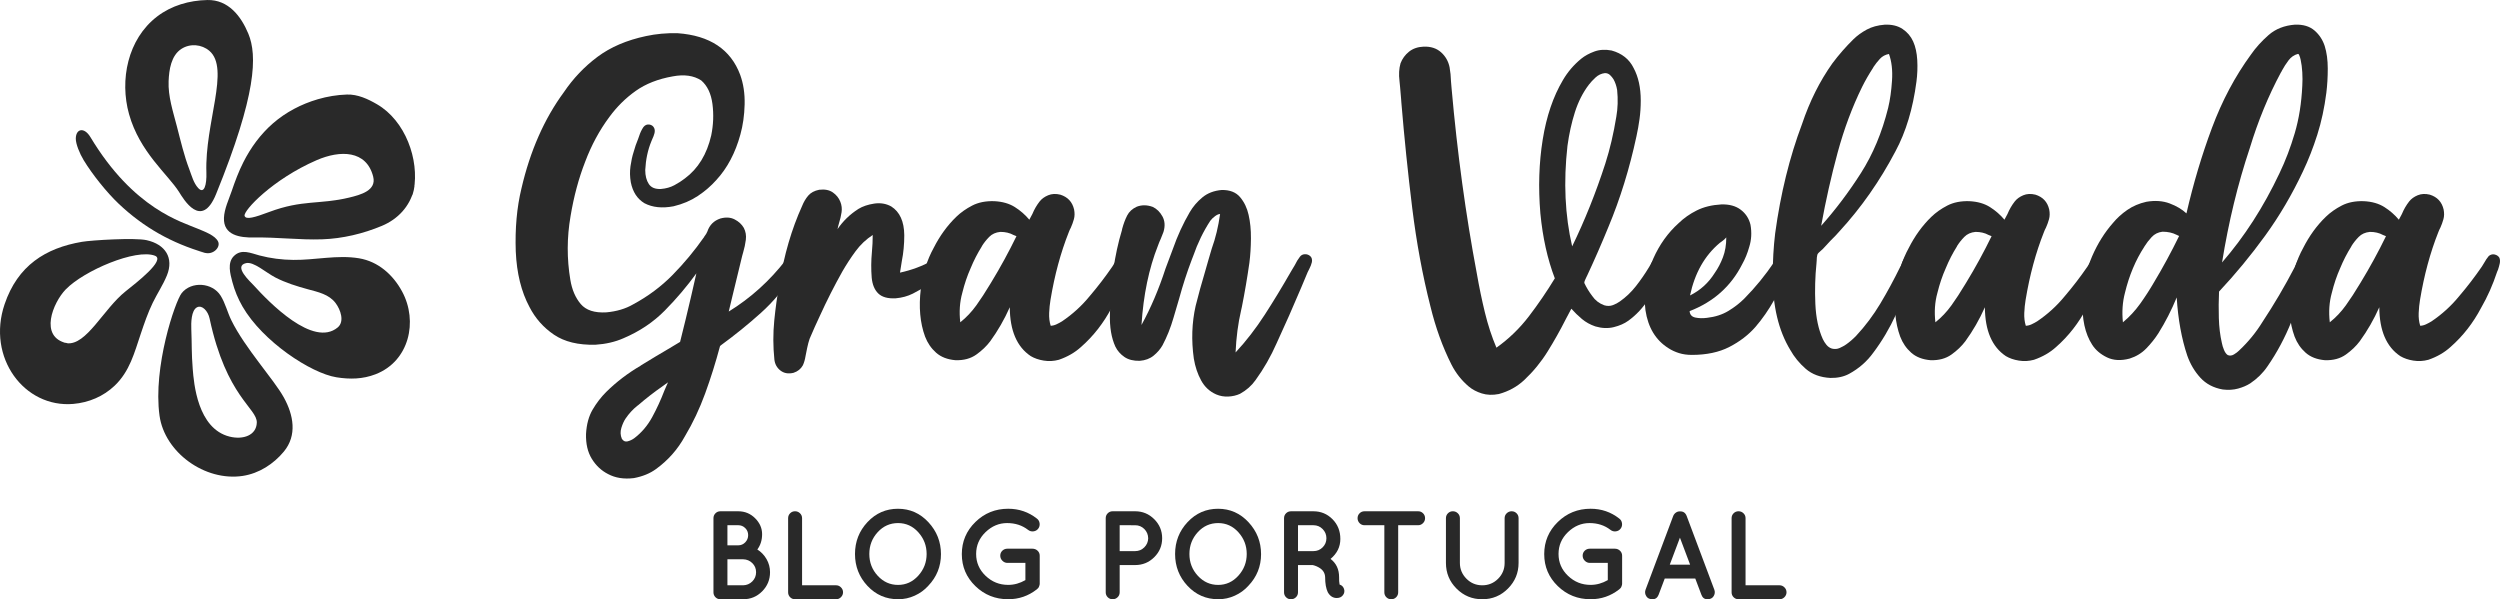
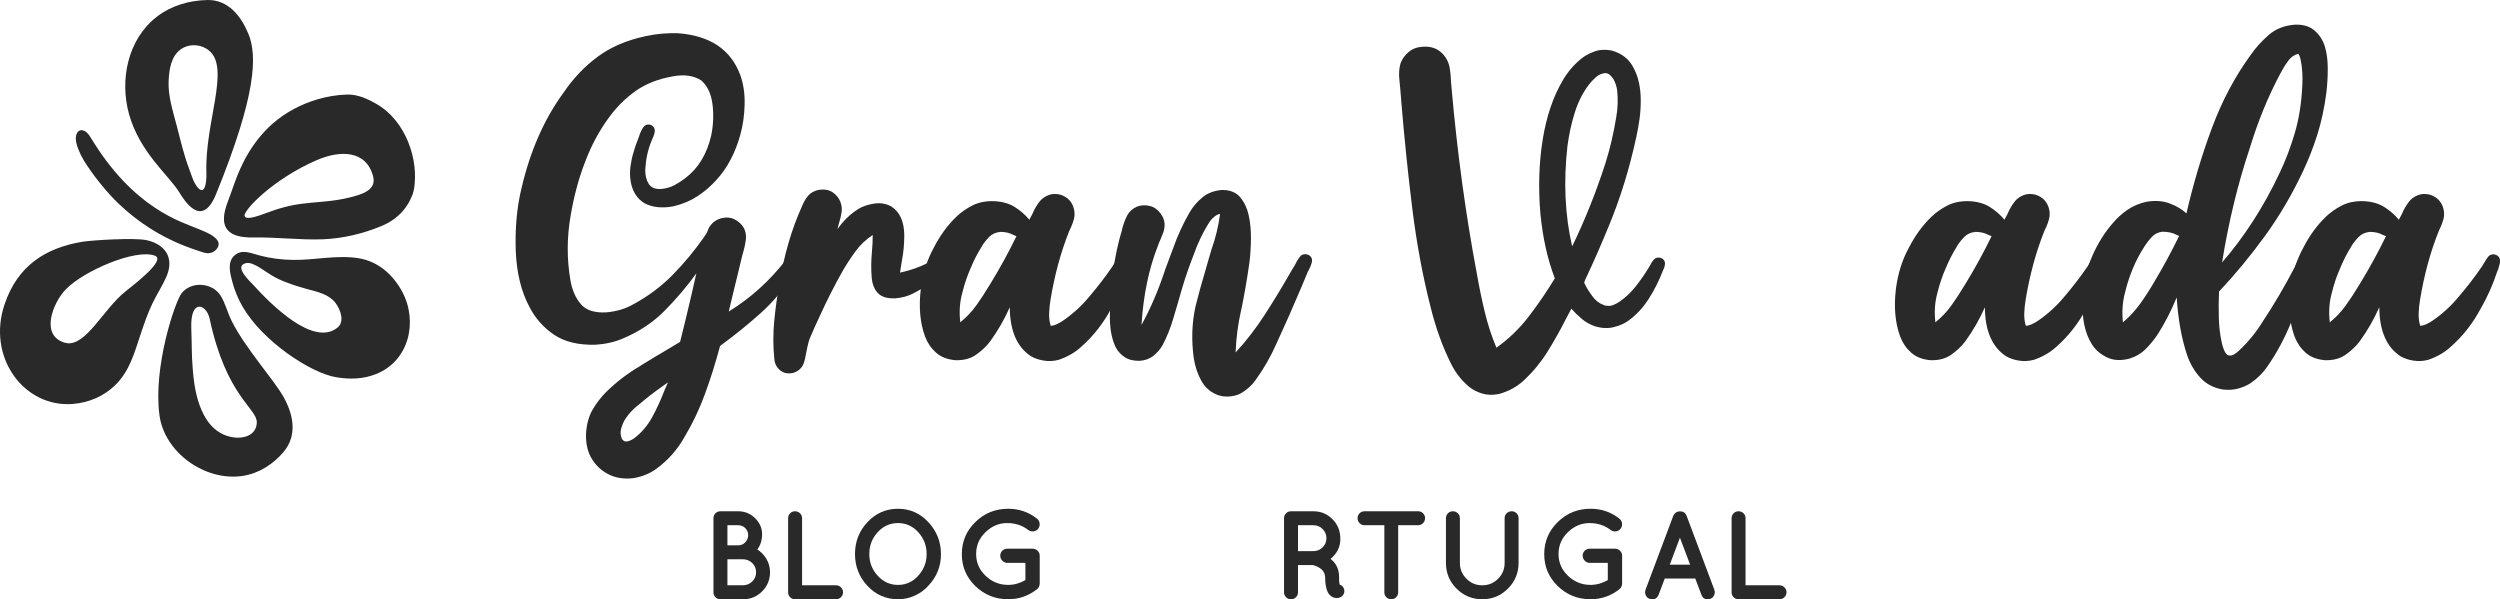
<svg xmlns="http://www.w3.org/2000/svg" version="1.1" id="Capa_1" x="0px" y="0px" width="248.695px" height="59.612px" viewBox="0 0 248.695 59.612" enable-background="new 0 0 248.695 59.612" xml:space="preserve">
  <g>
    <g>
      <g>
        <path fill="#292929" d="M78.187,25.846c0.162-0.203,0.365-0.294,0.608-0.274c0.243,0.02,0.426,0.139,0.547,0.355     c0.081,0.203,0.081,0.402,0,0.598c-0.081,0.196-0.182,0.375-0.304,0.537c-0.027,0.054-0.061,0.108-0.102,0.162     c-0.905,1.472-1.988,2.775-3.251,3.909c-1.263,1.134-2.589,2.208-3.98,3.221c-0.027,0.027-0.054,0.054-0.081,0.081     c-0.432,1.62-0.925,3.19-1.478,4.709c-0.554,1.519-1.222,2.934-2.006,4.244c-0.716,1.31-1.681,2.403-2.897,3.281     c-0.594,0.432-1.323,0.729-2.188,0.891c-0.986,0.122-1.843-0.014-2.572-0.405c-0.662-0.338-1.198-0.841-1.61-1.509     c-0.412-0.669-0.604-1.496-0.577-2.481c0.054-0.959,0.274-1.766,0.658-2.42c0.385-0.655,0.834-1.239,1.347-1.752     c1.013-1,2.154-1.87,3.423-2.613c0.027-0.013,0.054-0.034,0.081-0.061c0.945-0.58,1.891-1.148,2.836-1.701     c0.338-0.203,0.675-0.405,1.013-0.608c0.378-1.499,0.743-3.005,1.094-4.517c0.175-0.783,0.351-1.553,0.527-2.309     c0-0.013,0.007-0.02,0.02-0.02c-0.959,1.324-2.012,2.566-3.16,3.727c-1.148,1.162-2.518,2.08-4.112,2.755     c-0.824,0.365-1.755,0.581-2.795,0.648c-1.701,0.04-3.076-0.294-4.122-1.003c-1.046-0.709-1.86-1.631-2.441-2.765     c-0.81-1.512-1.263-3.349-1.357-5.509c-0.081-2.296,0.108-4.388,0.567-6.279c0.864-3.727,2.269-6.914,4.213-9.561     c0.932-1.377,2.049-2.552,3.352-3.524c1.303-0.972,2.913-1.661,4.831-2.066c0.999-0.216,2.046-0.311,3.14-0.284     c3.2,0.23,5.273,1.607,6.219,4.132c0.324,0.891,0.472,1.877,0.445,2.957c-0.027,1.081-0.169,2.08-0.425,2.998     c-0.5,1.823-1.296,3.329-2.39,4.517c-0.527,0.594-1.141,1.124-1.843,1.59c-0.703,0.466-1.506,0.807-2.411,1.023     c-1.134,0.216-2.1,0.115-2.897-0.304c-0.716-0.432-1.168-1.127-1.357-2.086c-0.094-0.54-0.105-1.074-0.031-1.6     c0.074-0.527,0.179-0.999,0.314-1.418c0.122-0.446,0.27-0.878,0.446-1.296c0.027-0.094,0.06-0.189,0.101-0.284     c0.108-0.337,0.25-0.635,0.425-0.891c0.162-0.203,0.358-0.287,0.587-0.253c0.23,0.034,0.392,0.152,0.486,0.354     c0.068,0.162,0.074,0.341,0.02,0.537c-0.054,0.196-0.122,0.375-0.203,0.537c-0.041,0.094-0.075,0.175-0.101,0.243     c-0.352,0.851-0.554,1.803-0.608,2.856c0,0.567,0.119,1.03,0.355,1.388c0.236,0.358,0.638,0.523,1.205,0.496     c0.5-0.041,0.945-0.165,1.337-0.375c0.392-0.209,0.743-0.436,1.053-0.679c1.31-0.972,2.181-2.397,2.613-4.274     c0.216-1.053,0.257-2.096,0.122-3.13c-0.136-1.033-0.507-1.813-1.114-2.339c-0.743-0.486-1.688-0.621-2.836-0.405     c-1.458,0.257-2.687,0.739-3.686,1.448c-0.999,0.709-1.87,1.57-2.613,2.583c-0.986,1.324-1.789,2.809-2.41,4.456     c-0.648,1.661-1.134,3.471-1.458,5.428c-0.365,2.12-0.372,4.227-0.02,6.32c0.162,0.986,0.507,1.789,1.033,2.41     c0.527,0.621,1.377,0.898,2.552,0.83c1.026-0.094,1.911-0.358,2.653-0.79c1.485-0.797,2.799-1.776,3.94-2.937     c1.141-1.161,2.184-2.417,3.129-3.767c0.013-0.041,0.033-0.074,0.061-0.101c0.108-0.135,0.196-0.284,0.264-0.446     c0.216-0.648,0.648-1.08,1.296-1.296c0.54-0.149,1.013-0.118,1.418,0.091c0.405,0.209,0.709,0.489,0.911,0.84     c0.189,0.365,0.257,0.759,0.203,1.185c-0.055,0.425-0.142,0.84-0.264,1.246c-0.027,0.122-0.061,0.243-0.102,0.365     c-0.324,1.324-0.648,2.66-0.972,4.011c-0.121,0.527-0.243,1.033-0.364,1.519C74.683,29.641,76.58,27.926,78.187,25.846z      M63.421,40.349c-0.46,0.365-0.858,0.797-1.195,1.296c-0.162,0.243-0.301,0.55-0.415,0.922c-0.115,0.371-0.098,0.732,0.05,1.084     c0.149,0.23,0.341,0.314,0.577,0.253c0.236-0.061,0.456-0.165,0.659-0.314c0.729-0.554,1.323-1.253,1.782-2.097     c0.459-0.844,0.864-1.725,1.215-2.643c0.108-0.27,0.223-0.534,0.344-0.79v-0.02c-0.189,0.149-0.385,0.29-0.587,0.425     c-0.797,0.554-1.587,1.168-2.37,1.843C63.455,40.322,63.434,40.335,63.421,40.349z" />
        <path fill="#292929" d="M92.69,25.947c0.054-0.027,0.108-0.054,0.162-0.081c0.108-0.054,0.223-0.115,0.345-0.182     c0.216-0.149,0.439-0.256,0.668-0.324c0.311-0.068,0.544,0.01,0.699,0.233c0.155,0.223,0.173,0.469,0.05,0.739     c-0.054,0.081-0.124,0.169-0.213,0.263c-0.088,0.095-0.179,0.182-0.274,0.263c-0.013,0.013-0.033,0.027-0.061,0.041     c-0.567,0.54-1.182,1.033-1.843,1.479c-0.433,0.297-0.905,0.574-1.418,0.83c-0.513,0.257-1.08,0.412-1.701,0.466     c-0.783,0.041-1.36-0.118-1.731-0.476c-0.372-0.358-0.591-0.881-0.658-1.57c-0.068-0.837-0.061-1.688,0.02-2.552     c0.054-0.567,0.081-1.134,0.081-1.701c-0.662,0.432-1.229,0.969-1.701,1.61c-0.473,0.641-0.911,1.313-1.316,2.015     c-0.797,1.418-1.539,2.883-2.229,4.395c-0.351,0.743-0.695,1.512-1.033,2.309c-0.095,0.284-0.176,0.587-0.243,0.912     c-0.027,0.149-0.054,0.284-0.081,0.405c-0.027,0.135-0.054,0.27-0.081,0.405c-0.054,0.338-0.142,0.641-0.264,0.911     c-0.202,0.365-0.513,0.614-0.931,0.749c-0.514,0.122-0.946,0.047-1.296-0.223c-0.351-0.27-0.554-0.635-0.608-1.094     c-0.135-1.31-0.138-2.609-0.01-3.899c0.129-1.29,0.301-2.515,0.517-3.676c0.459-2.836,1.208-5.401,2.248-7.697     c0.162-0.405,0.368-0.753,0.618-1.043c0.25-0.29,0.611-0.483,1.083-0.577c0.554-0.068,1.006,0.02,1.357,0.263     c0.351,0.243,0.601,0.554,0.749,0.932c0.135,0.338,0.176,0.685,0.122,1.043c-0.055,0.358-0.136,0.706-0.243,1.043     c-0.068,0.23-0.122,0.446-0.162,0.648h-0.021v0.02c0.554-0.823,1.256-1.506,2.107-2.046c0.419-0.256,0.938-0.432,1.56-0.527     c0.621-0.094,1.188,0,1.701,0.284c0.85,0.54,1.282,1.492,1.296,2.856c0,0.905-0.081,1.762-0.243,2.572     c-0.068,0.378-0.129,0.763-0.183,1.155C90.691,26.866,91.745,26.474,92.69,25.947z" />
        <path fill="#292929" d="M104.499,32.429c-0.014,0-0.024,0-0.031,0c-0.007,0-0.01-0.007-0.01-0.02     c0.216,0,0.426-0.047,0.628-0.142c0.203-0.094,0.392-0.196,0.567-0.304c1.04-0.702,1.951-1.532,2.735-2.491     c0.797-0.932,1.553-1.917,2.269-2.957c0.068-0.122,0.142-0.243,0.223-0.365c0.148-0.27,0.304-0.499,0.466-0.689     c0.189-0.149,0.388-0.196,0.598-0.142c0.209,0.054,0.361,0.162,0.456,0.324c0.068,0.176,0.077,0.368,0.031,0.577     c-0.048,0.21-0.105,0.415-0.172,0.618c-0.027,0.068-0.054,0.129-0.081,0.182c-0.433,1.31-0.966,2.512-1.6,3.605     c-0.797,1.512-1.809,2.809-3.038,3.889c-0.608,0.554-1.344,0.979-2.208,1.276c-0.5,0.135-0.999,0.162-1.498,0.081     c-0.5-0.081-0.932-0.23-1.296-0.446c-1.377-0.918-2.073-2.539-2.087-4.861c-0.54,1.215-1.188,2.343-1.945,3.383     c-0.365,0.486-0.827,0.928-1.387,1.327c-0.561,0.398-1.253,0.584-2.077,0.557c-0.797-0.068-1.438-0.317-1.924-0.749     c-0.486-0.432-0.851-0.965-1.094-1.6c-0.5-1.364-0.641-2.944-0.425-4.74c0.202-1.539,0.628-2.897,1.276-4.071     c0.608-1.202,1.357-2.235,2.248-3.099c0.446-0.432,0.976-0.807,1.59-1.124c0.614-0.317,1.347-0.463,2.198-0.436     c0.81,0.041,1.492,0.236,2.045,0.587c0.554,0.351,1.033,0.77,1.438,1.256c0.108-0.189,0.209-0.378,0.304-0.567     c0.189-0.459,0.432-0.878,0.729-1.256c0.202-0.256,0.483-0.459,0.84-0.608c0.358-0.149,0.76-0.169,1.205-0.061     c0.743,0.23,1.202,0.722,1.377,1.479c0.068,0.351,0.061,0.672-0.02,0.962c-0.081,0.291-0.183,0.571-0.304,0.841     c-0.081,0.149-0.149,0.297-0.203,0.446c-0.81,2.039-1.418,4.287-1.823,6.745c-0.068,0.405-0.112,0.837-0.132,1.296     c-0.02,0.459,0.031,0.884,0.152,1.276v0.02H104.499z M98.402,23.567c-0.284,0.29-0.527,0.597-0.729,0.921v0.02     c-0.433,0.689-0.804,1.411-1.114,2.167c-0.338,0.756-0.615,1.573-0.83,2.451c-0.257,0.918-0.324,1.897-0.203,2.937     c0.608-0.486,1.141-1.05,1.6-1.691s0.898-1.313,1.316-2.016c0.054-0.094,0.108-0.182,0.162-0.263     c0.905-1.485,1.742-3.018,2.512-4.598c-0.108-0.041-0.209-0.081-0.304-0.122c-0.365-0.203-0.797-0.304-1.296-0.304     C99.057,23.112,98.685,23.277,98.402,23.567z" />
        <path fill="#292929" d="M125.818,31.305c0.884-1.371,1.732-2.765,2.542-4.183c0.068-0.108,0.135-0.223,0.203-0.344     c0.081-0.135,0.162-0.27,0.243-0.405c0.148-0.311,0.317-0.587,0.506-0.831c0.122-0.162,0.287-0.246,0.496-0.253     c0.21-0.006,0.388,0.058,0.537,0.193c0.148,0.135,0.202,0.331,0.162,0.587c-0.055,0.23-0.142,0.459-0.264,0.689     c-0.068,0.122-0.122,0.23-0.162,0.324c-0.216,0.5-0.426,1-0.628,1.499c-0.797,1.891-1.614,3.74-2.451,5.55     c-0.581,1.324-1.283,2.552-2.107,3.686c-0.392,0.554-0.905,1.006-1.539,1.357c-0.351,0.162-0.739,0.253-1.165,0.274     c-0.425,0.02-0.827-0.051-1.205-0.213c-0.648-0.284-1.148-0.746-1.498-1.388c-0.352-0.641-0.595-1.367-0.729-2.177     c-0.257-1.823-0.196-3.572,0.182-5.246c0.284-1.134,0.594-2.262,0.932-3.383c0.108-0.378,0.216-0.756,0.324-1.134     c0.122-0.405,0.236-0.797,0.345-1.175c0.378-1.04,0.655-2.188,0.83-3.443c-0.135,0-0.297,0.068-0.486,0.203     c-0.189,0.135-0.351,0.291-0.486,0.466c-0.689,1.053-1.256,2.221-1.701,3.504c-0.054,0.122-0.101,0.243-0.142,0.365     c-0.473,1.243-0.891,2.532-1.255,3.869c-0.19,0.648-0.379,1.29-0.567,1.924c-0.284,0.986-0.648,1.897-1.094,2.734     c-0.216,0.378-0.51,0.719-0.881,1.023c-0.372,0.304-0.834,0.476-1.388,0.517c-0.621,0.013-1.127-0.115-1.519-0.385     c-0.392-0.27-0.689-0.608-0.891-1.013c-0.405-0.878-0.588-1.965-0.547-3.261c0.054-3.106,0.452-5.887,1.195-8.345     c0-0.041,0.007-0.081,0.021-0.122c0.134-0.499,0.3-0.942,0.496-1.327c0.195-0.385,0.516-0.678,0.962-0.881     c0.499-0.189,1.026-0.182,1.579,0.02c0.405,0.189,0.729,0.506,0.972,0.952c0.243,0.446,0.277,0.959,0.102,1.539     c-0.081,0.216-0.169,0.439-0.264,0.668c-0.108,0.23-0.202,0.459-0.283,0.689c-0.905,2.282-1.452,4.915-1.641,7.9     c0.932-1.701,1.728-3.572,2.39-5.611c0.243-0.648,0.486-1.296,0.729-1.945c0.459-1.31,1.019-2.532,1.681-3.666     c0.324-0.554,0.742-1.043,1.255-1.468c0.513-0.426,1.155-0.672,1.925-0.739c0.81-0.013,1.421,0.226,1.833,0.719     c0.412,0.493,0.692,1.077,0.841,1.752c0.162,0.702,0.24,1.486,0.233,2.35c-0.007,0.864-0.057,1.668-0.152,2.41     c-0.216,1.512-0.466,2.978-0.749,4.395c-0.027,0.122-0.054,0.243-0.081,0.365c-0.298,1.283-0.48,2.674-0.547,4.173     C123.964,33.928,124.933,32.676,125.818,31.305z" />
        <path fill="#292929" d="M148.879,34.576c1.228-0.878,2.302-1.917,3.22-3.119c0.918-1.202,1.776-2.458,2.572-3.767     c-0.729-1.904-1.208-4.058-1.438-6.461c-0.216-2.579-0.139-5.027,0.233-7.342c0.371-2.316,1.043-4.291,2.015-5.925     c0.473-0.81,1.08-1.519,1.824-2.127c0.351-0.284,0.783-0.52,1.296-0.709c0.513-0.189,1.087-0.223,1.721-0.101     c1.026,0.284,1.756,0.864,2.188,1.742c0.473,0.878,0.709,1.958,0.709,3.241c0,0.635-0.041,1.246-0.122,1.833     c-0.081,0.588-0.182,1.158-0.304,1.712c-0.689,3.214-1.62,6.225-2.795,9.034c-0.662,1.62-1.364,3.228-2.107,4.821     c-0.013,0.041-0.04,0.095-0.081,0.162c-0.054,0.108-0.105,0.22-0.152,0.334c-0.048,0.115-0.064,0.199-0.051,0.253     c0.216,0.459,0.479,0.891,0.79,1.296c0.284,0.419,0.675,0.722,1.175,0.912c0.31,0.094,0.601,0.091,0.871-0.01     c0.27-0.101,0.507-0.226,0.709-0.375c0.594-0.418,1.124-0.925,1.59-1.519c0.466-0.594,0.894-1.215,1.286-1.863     c0.04-0.068,0.087-0.149,0.142-0.243c0.094-0.203,0.213-0.381,0.355-0.537c0.142-0.155,0.334-0.219,0.577-0.192     c0.311,0.068,0.486,0.243,0.527,0.527c0,0.243-0.054,0.466-0.162,0.668c-0.027,0.054-0.047,0.101-0.06,0.142     c-0.379,0.986-0.848,1.914-1.408,2.785c-0.561,0.871-1.232,1.59-2.015,2.157c-0.392,0.284-0.874,0.496-1.448,0.638     c-0.574,0.142-1.185,0.119-1.833-0.071c-0.513-0.175-0.959-0.422-1.337-0.739c-0.378-0.317-0.729-0.658-1.053-1.023     c-0.176,0.338-0.358,0.682-0.547,1.033c-0.567,1.121-1.175,2.201-1.823,3.241c-0.648,1.04-1.417,1.978-2.309,2.816     c-0.703,0.661-1.546,1.127-2.532,1.398c-0.621,0.122-1.188,0.101-1.701-0.061c-0.513-0.162-0.945-0.392-1.296-0.689     c-0.716-0.608-1.29-1.337-1.722-2.188c-0.878-1.742-1.573-3.666-2.086-5.773c-0.783-3.079-1.387-6.343-1.813-9.793     c-0.425-3.45-0.787-6.958-1.083-10.523c-0.014-0.108-0.021-0.209-0.021-0.304c-0.041-0.405-0.074-0.803-0.102-1.195     c-0.013-0.203-0.033-0.412-0.061-0.628c-0.081-0.635-0.047-1.215,0.102-1.742c0.175-0.459,0.456-0.844,0.84-1.155     c0.385-0.311,0.868-0.479,1.448-0.506c0.716-0.027,1.296,0.159,1.742,0.557c0.446,0.399,0.729,0.895,0.851,1.489     c0.081,0.446,0.128,0.919,0.142,1.418c0.013,0.243,0.033,0.479,0.06,0.709c0.567,6.401,1.404,12.538,2.512,18.412     c0.23,1.324,0.496,2.61,0.8,3.859c0.304,1.249,0.685,2.414,1.144,3.494H148.879z M160.789,11.606     c0.148-0.837,0.175-1.722,0.081-2.653c-0.068-0.405-0.19-0.763-0.365-1.074c-0.095-0.149-0.209-0.287-0.344-0.415     c-0.135-0.128-0.304-0.192-0.506-0.192c-0.352,0.041-0.662,0.186-0.932,0.435c-0.27,0.25-0.493,0.49-0.668,0.719     c-0.594,0.783-1.057,1.695-1.387,2.734c-0.331,1.04-0.577,2.154-0.739,3.342c-0.405,3.592-0.25,6.927,0.466,10.006     c1.256-2.579,2.356-5.327,3.301-8.244C160.154,14.834,160.518,13.281,160.789,11.606z" />
-         <path fill="#292929" d="M168.647,31.589c0.351,0.074,0.736,0.084,1.155,0.03c0.824-0.094,1.536-0.324,2.137-0.689     c0.601-0.365,1.131-0.776,1.59-1.236c1.094-1.107,2.086-2.322,2.977-3.646c0.041-0.067,0.074-0.128,0.102-0.182     c0.094-0.149,0.189-0.27,0.284-0.365c0.176-0.149,0.365-0.209,0.567-0.182c0.203,0.027,0.365,0.115,0.486,0.263     c0.122,0.162,0.165,0.338,0.132,0.527c-0.033,0.189-0.085,0.372-0.152,0.547c-0.014,0.013-0.028,0.034-0.041,0.061     c-0.783,2.255-1.87,4.193-3.261,5.813c-0.702,0.797-1.566,1.458-2.593,1.985c-1.026,0.527-2.269,0.79-3.727,0.79     c-0.473,0-0.901-0.061-1.286-0.182c-0.385-0.122-0.733-0.284-1.043-0.486c-1.269-0.797-2.032-2.059-2.289-3.788     c-0.122-0.972-0.098-1.897,0.071-2.775c0.169-0.878,0.402-1.654,0.699-2.329c0.621-1.404,1.465-2.586,2.532-3.545     c0.513-0.499,1.114-0.922,1.802-1.266c0.689-0.345,1.499-0.544,2.431-0.598c0.797-0.027,1.445,0.149,1.944,0.527     c0.5,0.378,0.824,0.878,0.972,1.499c0.135,0.77,0.094,1.499-0.122,2.188c-0.176,0.635-0.412,1.215-0.709,1.742     c-1.108,2.188-2.85,3.74-5.226,4.659C168.107,31.302,168.296,31.514,168.647,31.589z M168.121,29.391     c1.026-0.513,1.843-1.256,2.451-2.228c0.324-0.459,0.598-0.979,0.82-1.56c0.223-0.58,0.334-1.236,0.334-1.965v-0.02     c-0.108,0.135-0.25,0.263-0.425,0.385c-0.081,0.054-0.156,0.108-0.223,0.162C169.58,25.421,168.593,27.163,168.121,29.391z" />
-         <path fill="#292929" d="M189.267,2.886c0.473,0.318,0.824,0.733,1.053,1.246c0.23,0.513,0.365,1.128,0.405,1.843     c0.041,0.716,0.013,1.431-0.081,2.147c-0.351,2.687-1.046,4.996-2.086,6.927c-1.553,2.957-3.416,5.618-5.59,7.981     c-0.27,0.311-0.561,0.615-0.871,0.912c-0.257,0.27-0.514,0.547-0.77,0.83c-0.054,0.041-0.114,0.095-0.182,0.162     c-0.081,0.068-0.159,0.139-0.233,0.213c-0.074,0.074-0.118,0.145-0.132,0.213c-0.041,0.176-0.06,0.365-0.06,0.567     c-0.014,0.095-0.021,0.189-0.021,0.284c-0.135,1.31-0.172,2.65-0.112,4.021c0.061,1.371,0.307,2.535,0.739,3.494     c0.095,0.203,0.216,0.395,0.365,0.577c0.148,0.182,0.331,0.307,0.547,0.375c0.27,0.068,0.527,0.048,0.77-0.061     c0.243-0.108,0.452-0.223,0.628-0.344c0.364-0.256,0.702-0.547,1.012-0.871c0.905-0.972,1.705-2.039,2.401-3.2     c0.695-1.161,1.353-2.377,1.975-3.646c0.054-0.081,0.101-0.182,0.142-0.304c0.068-0.175,0.145-0.344,0.233-0.506     c0.087-0.162,0.192-0.29,0.314-0.385c0.256-0.135,0.496-0.142,0.719-0.02c0.223,0.122,0.341,0.317,0.355,0.587     c-0.014,0.23-0.081,0.453-0.203,0.668c-0.027,0.068-0.054,0.135-0.081,0.203c-0.027,0.068-0.054,0.142-0.081,0.223     c-0.567,1.445-1.172,2.863-1.813,4.254c-0.641,1.391-1.394,2.66-2.259,3.808c-0.635,0.878-1.438,1.58-2.41,2.107     c-0.527,0.284-1.148,0.418-1.864,0.405c-0.999-0.054-1.816-0.358-2.451-0.911c-0.635-0.554-1.148-1.182-1.539-1.884     c-1.161-1.917-1.741-4.348-1.741-7.292c0-1.526,0.081-2.957,0.243-4.294c0.54-3.957,1.431-7.582,2.674-10.877     c0.756-2.255,1.762-4.267,3.018-6.036c0.635-0.851,1.337-1.654,2.107-2.41c0.378-0.365,0.817-0.682,1.316-0.952     c0.5-0.27,1.094-0.432,1.782-0.486C188.2,2.424,188.795,2.569,189.267,2.886z M185.115,17.227     c1.202-1.883,2.107-4.048,2.714-6.492c0.189-0.783,0.317-1.688,0.385-2.714c0.068-1.026-0.034-1.911-0.304-2.653     c-0.365,0.068-0.665,0.23-0.901,0.486c-0.237,0.257-0.449,0.527-0.638,0.81c-0.013,0.027-0.027,0.054-0.04,0.081     c-0.405,0.621-0.77,1.256-1.094,1.904c-0.986,2.012-1.796,4.186-2.431,6.522c-0.635,2.336-1.182,4.767-1.641,7.292h-0.02h0.02     C182.596,20.856,183.913,19.111,185.115,17.227z" />
        <path fill="#292929" d="M201.501,32.429c-0.014,0-0.024,0-0.031,0c-0.007,0-0.01-0.007-0.01-0.02     c0.216,0,0.426-0.047,0.628-0.142c0.203-0.094,0.392-0.196,0.567-0.304c1.04-0.702,1.951-1.532,2.735-2.491     c0.797-0.932,1.553-1.917,2.269-2.957c0.068-0.122,0.142-0.243,0.223-0.365c0.148-0.27,0.304-0.499,0.466-0.689     c0.189-0.149,0.388-0.196,0.598-0.142c0.209,0.054,0.361,0.162,0.456,0.324c0.068,0.176,0.078,0.368,0.031,0.577     c-0.048,0.21-0.105,0.415-0.172,0.618c-0.028,0.068-0.055,0.129-0.081,0.182c-0.433,1.31-0.966,2.512-1.6,3.605     c-0.797,1.512-1.809,2.809-3.038,3.889c-0.608,0.554-1.344,0.979-2.208,1.276c-0.5,0.135-0.999,0.162-1.498,0.081     c-0.5-0.081-0.932-0.23-1.296-0.446c-1.377-0.918-2.073-2.539-2.087-4.861c-0.54,1.215-1.188,2.343-1.945,3.383     c-0.365,0.486-0.827,0.928-1.387,1.327c-0.561,0.398-1.253,0.584-2.077,0.557c-0.797-0.068-1.438-0.317-1.924-0.749     c-0.486-0.432-0.851-0.965-1.094-1.6c-0.5-1.364-0.641-2.944-0.425-4.74c0.202-1.539,0.628-2.897,1.276-4.071     c0.608-1.202,1.357-2.235,2.248-3.099c0.446-0.432,0.976-0.807,1.59-1.124c0.614-0.317,1.347-0.463,2.198-0.436     c0.81,0.041,1.492,0.236,2.046,0.587c0.554,0.351,1.033,0.77,1.438,1.256c0.108-0.189,0.209-0.378,0.304-0.567     c0.189-0.459,0.432-0.878,0.729-1.256c0.202-0.256,0.483-0.459,0.84-0.608c0.358-0.149,0.76-0.169,1.205-0.061     c0.743,0.23,1.202,0.722,1.377,1.479c0.067,0.351,0.061,0.672-0.02,0.962c-0.081,0.291-0.183,0.571-0.304,0.841     c-0.081,0.149-0.149,0.297-0.203,0.446c-0.81,2.039-1.418,4.287-1.823,6.745c-0.068,0.405-0.112,0.837-0.132,1.296     c-0.02,0.459,0.031,0.884,0.152,1.276v0.02H201.501z M195.405,23.567c-0.284,0.29-0.527,0.597-0.729,0.921v0.02     c-0.433,0.689-0.804,1.411-1.114,2.167c-0.338,0.756-0.615,1.573-0.83,2.451c-0.257,0.918-0.324,1.897-0.203,2.937     c0.608-0.486,1.141-1.05,1.6-1.691c0.459-0.641,0.898-1.313,1.316-2.016c0.054-0.094,0.108-0.182,0.162-0.263     c0.905-1.485,1.743-3.018,2.512-4.598c-0.108-0.041-0.209-0.081-0.304-0.122c-0.365-0.203-0.797-0.304-1.296-0.304     C196.06,23.112,195.688,23.277,195.405,23.567z" />
        <path fill="#292929" d="M214.708,33.158c-0.338,0.527-0.736,1.026-1.195,1.499c-0.459,0.473-1.013,0.81-1.661,1.013     c-0.864,0.23-1.617,0.189-2.259-0.122c-0.641-0.311-1.131-0.729-1.468-1.256c-0.716-1.107-1.033-2.579-0.952-4.416     c0.081-1.661,0.398-3.126,0.952-4.395c0.554-1.269,1.249-2.377,2.086-3.322c0.392-0.473,0.861-0.898,1.408-1.276     c0.547-0.378,1.178-0.648,1.894-0.81c0.864-0.149,1.637-0.094,2.319,0.162c0.682,0.257,1.239,0.587,1.671,0.993     c0.689-2.984,1.536-5.824,2.542-8.517c1.006-2.694,2.292-5.115,3.859-7.262c0.486-0.702,1.077-1.357,1.772-1.965     c0.696-0.608,1.57-0.952,2.623-1.033c0.81-0.027,1.455,0.166,1.935,0.577c0.479,0.412,0.82,0.929,1.023,1.549     c0.203,0.648,0.304,1.398,0.304,2.248c0,0.851-0.048,1.654-0.142,2.41c-0.189,1.486-0.49,2.876-0.901,4.173     c-0.412,1.296-0.888,2.512-1.428,3.646c-1.08,2.296-2.333,4.426-3.757,6.391c-1.425,1.965-2.954,3.818-4.588,5.56     c-0.04,0.864-0.047,1.745-0.02,2.643c0.027,0.898,0.128,1.725,0.304,2.481c0.04,0.216,0.111,0.446,0.213,0.689     c0.101,0.243,0.226,0.412,0.375,0.506c0.203,0.081,0.408,0.058,0.618-0.071c0.21-0.128,0.375-0.253,0.497-0.375     c0.013-0.013,0.027-0.027,0.04-0.041c0.891-0.837,1.662-1.782,2.31-2.836c1.134-1.715,2.194-3.517,3.18-5.408     c0.054-0.108,0.108-0.23,0.162-0.365c0.122-0.284,0.263-0.533,0.425-0.749c0.175-0.189,0.378-0.267,0.608-0.233     c0.229,0.034,0.398,0.145,0.506,0.334c0.081,0.162,0.105,0.341,0.071,0.537c-0.034,0.196-0.091,0.382-0.172,0.557     c-0.027,0.095-0.055,0.176-0.081,0.243c-0.527,1.756-1.134,3.437-1.824,5.044c-0.648,1.62-1.445,3.113-2.39,4.476     c-0.446,0.661-1.02,1.229-1.722,1.701c-0.338,0.216-0.739,0.388-1.205,0.516c-0.466,0.128-0.976,0.159-1.529,0.091     c-0.919-0.162-1.661-0.554-2.229-1.175c-0.567-0.621-0.999-1.35-1.296-2.188c-0.567-1.688-0.918-3.619-1.053-5.793     C216.017,30.849,215.41,32.037,214.708,33.158z M214.049,23.577c-0.277,0.297-0.517,0.608-0.719,0.932     c0,0.013-0.007,0.027-0.02,0.04c-0.864,1.324-1.506,2.849-1.924,4.578c-0.243,0.918-0.311,1.897-0.203,2.937     c0.648-0.54,1.219-1.155,1.712-1.843c0.493-0.689,0.955-1.404,1.387-2.147c0.891-1.485,1.722-3.018,2.491-4.598     c-0.081-0.041-0.169-0.081-0.263-0.122c-0.392-0.203-0.858-0.304-1.397-0.304C214.68,23.105,214.326,23.281,214.049,23.577z      M228.278,13.247c0.419-1.418,0.669-2.991,0.75-4.72c0.027-0.418,0.027-0.861,0-1.327c-0.027-0.466-0.081-0.881-0.162-1.246     c-0.014-0.068-0.034-0.149-0.061-0.243c-0.028-0.094-0.058-0.175-0.092-0.243c-0.034-0.068-0.064-0.101-0.091-0.101h-0.021h-0.02     c-0.365,0.095-0.672,0.307-0.922,0.638c-0.25,0.331-0.469,0.672-0.658,1.023c-0.027,0.068-0.06,0.129-0.102,0.182     c-1.242,2.309-2.275,4.821-3.099,7.535c-1.188,3.552-2.107,7.339-2.755,11.363c2.228-2.565,4.132-5.523,5.712-8.872     C227.354,15.995,227.86,14.665,228.278,13.247z" />
        <path fill="#292929" d="M240.736,32.429c-0.013,0-0.024,0-0.031,0c-0.007,0-0.01-0.007-0.01-0.02     c0.216,0,0.426-0.047,0.628-0.142c0.203-0.094,0.392-0.196,0.567-0.304c1.04-0.702,1.951-1.532,2.735-2.491     c0.797-0.932,1.553-1.917,2.269-2.957c0.068-0.122,0.142-0.243,0.223-0.365c0.148-0.27,0.304-0.499,0.466-0.689     c0.189-0.149,0.388-0.196,0.598-0.142c0.209,0.054,0.361,0.162,0.456,0.324c0.068,0.176,0.077,0.368,0.031,0.577     c-0.048,0.21-0.105,0.415-0.172,0.618c-0.028,0.068-0.055,0.129-0.081,0.182c-0.433,1.31-0.966,2.512-1.6,3.605     c-0.797,1.512-1.809,2.809-3.038,3.889c-0.608,0.554-1.344,0.979-2.208,1.276c-0.5,0.135-0.999,0.162-1.498,0.081     c-0.5-0.081-0.932-0.23-1.296-0.446c-1.377-0.918-2.073-2.539-2.087-4.861c-0.54,1.215-1.188,2.343-1.945,3.383     c-0.365,0.486-0.827,0.928-1.387,1.327c-0.561,0.398-1.253,0.584-2.077,0.557c-0.797-0.068-1.438-0.317-1.924-0.749     c-0.486-0.432-0.851-0.965-1.094-1.6c-0.5-1.364-0.641-2.944-0.425-4.74c0.202-1.539,0.628-2.897,1.276-4.071     c0.608-1.202,1.357-2.235,2.248-3.099c0.446-0.432,0.976-0.807,1.59-1.124c0.614-0.317,1.347-0.463,2.198-0.436     c0.81,0.041,1.492,0.236,2.046,0.587c0.554,0.351,1.033,0.77,1.438,1.256c0.108-0.189,0.209-0.378,0.304-0.567     c0.189-0.459,0.432-0.878,0.729-1.256c0.202-0.256,0.483-0.459,0.84-0.608c0.358-0.149,0.76-0.169,1.205-0.061     c0.743,0.23,1.202,0.722,1.377,1.479c0.068,0.351,0.061,0.672-0.02,0.962c-0.081,0.291-0.183,0.571-0.304,0.841     c-0.081,0.149-0.149,0.297-0.203,0.446c-0.81,2.039-1.418,4.287-1.823,6.745c-0.068,0.405-0.112,0.837-0.132,1.296     c-0.02,0.459,0.031,0.884,0.152,1.276v0.02H240.736z M234.639,23.567c-0.284,0.29-0.527,0.597-0.729,0.921v0.02     c-0.433,0.689-0.804,1.411-1.114,2.167c-0.338,0.756-0.615,1.573-0.83,2.451c-0.257,0.918-0.324,1.897-0.203,2.937     c0.608-0.486,1.141-1.05,1.6-1.691s0.898-1.313,1.316-2.016c0.054-0.094,0.108-0.182,0.162-0.263     c0.905-1.485,1.742-3.018,2.512-4.598c-0.108-0.041-0.209-0.081-0.304-0.122c-0.365-0.203-0.797-0.304-1.296-0.304     C235.294,23.112,234.922,23.277,234.639,23.567z" />
      </g>
      <g>
        <path fill="#292929" d="M41.165,18.904c-0.419,1.642-1.583,2.897-3.173,3.563c-1.858,0.778-3.911,1.272-5.946,1.34     c-2.255,0.076-4.514-0.223-6.771-0.181c-1.401,0.026-3.065-0.214-2.996-1.955c0.035-0.899,0.481-1.814,0.767-2.656     c0.332-0.978,0.694-1.948,1.161-2.873c0.732-1.45,1.704-2.789,2.946-3.869c1.279-1.112,2.818-1.919,4.466-2.401     c0.936-0.274,1.909-0.435,2.891-0.467c1.072-0.035,2.092,0.442,3.001,0.971C40.328,12.015,41.722,15.877,41.165,18.904     C40.716,20.664,41.443,17.395,41.165,18.904z M31.502,15.933c-4.409,1.914-7.317,5.042-7.17,5.539     c0.125,0.423,1.036,0.144,2.442-0.383c3.326-1.247,5.022-0.722,7.971-1.436c1.133-0.274,2.729-0.702,2.379-2.08     C36.453,14.927,33.836,14.92,31.502,15.933z" />
        <path fill="#292929" d="M0.459,30.26c1.301-3.836,4.063-5.583,7.688-6.203c0.97-0.166,5.268-0.426,6.439-0.165     c1.859,0.415,2.732,1.759,2.016,3.511c-0.385,0.943-0.964,1.805-1.409,2.721C14.71,31.119,14.352,32.17,14,33.215     c-0.635,1.882-1.096,3.724-2.595,5.152c-1.115,1.062-2.562,1.682-4.128,1.815C2.427,40.593-1.345,35.578,0.459,30.26z      M6.653,34.144c1.947,0.238,3.631-3.398,5.835-5.158c1.031-0.823,4.02-3.122,2.928-3.546c-1.89-0.733-7.076,1.489-8.879,3.351     C5.263,30.109,3.86,33.532,6.653,34.144C7.235,34.232,5.559,33.904,6.653,34.144z" />
        <path fill="#292929" d="M21.495,19.306c-1.461,3.596-3.258,0.464-3.682-0.207c-1.107-1.752-3.916-3.958-4.976-7.743     c-0.946-3.38-0.153-7.462,2.801-9.72c1.419-1.085,3.181-1.594,4.986-1.634c2.091-0.046,3.361,1.611,4.082,3.355     C25.6,5.517,25.527,9.384,21.495,19.306z M20.83,5.059c-0.763-0.654-1.912-0.755-2.773-0.203     c-1.043,0.668-1.237,2.087-1.284,3.211c-0.064,1.521,0.442,3.031,0.821,4.497c0.372,1.436,0.712,2.9,1.243,4.292     c0.234,0.612,0.417,1.35,0.878,1.849c0.599,0.649,0.857-0.324,0.816-1.542C20.361,12.229,22.904,6.835,20.83,5.059z" />
        <path fill="#292929" d="M24.124,30.492c-0.444-0.771-0.786-1.596-1.011-2.449c-0.212-0.805-0.522-1.903,0.153-2.572     c0.751-0.745,1.666-0.293,2.544-0.06c1.101,0.292,2.238,0.432,3.375,0.444c2.158,0.024,4.371-0.52,6.525-0.162     c1.931,0.321,3.4,1.658,4.29,3.305c1.608,2.973,0.706,6.934-2.636,8.23c-1.279,0.496-2.564,0.518-3.9,0.303     C30.929,37.124,26.128,33.967,24.124,30.492z M33.595,32.572c0.698-0.583,0.286-1.763-0.21-2.423     c-0.662-0.879-1.749-1.098-2.767-1.376c-1.103-0.301-2.205-0.642-3.222-1.168c-0.955-0.494-2.15-1.598-2.913-1.431     c-1.321,0.291,0.451,1.877,0.751,2.208C26.765,30.074,31.161,34.607,33.595,32.572z" />
        <path fill="#292929" d="M18.075,29.156c0.966-1.207,3.051-1.052,3.871,0.255c0.471,0.752,0.673,1.646,1.063,2.441     c1.368,2.795,4.219,5.86,5.231,7.697c0.958,1.737,1.338,3.754-0.006,5.376c-1.015,1.225-2.46,2.171-4.085,2.417     c-3.779,0.572-7.776-2.352-8.28-5.991C15.2,36.517,17.427,29.966,18.075,29.156z M25.546,42.051     c0.051-1.45-3.026-2.543-4.697-10.37c-0.162-0.757-0.752-1.37-1.25-1.111c-0.586,0.303-0.592,1.577-0.569,2.155     c0.062,1.569,0.015,2.413,0.142,3.979c0.114,1.403,0.471,5.934,3.67,6.73C24.19,43.769,25.502,43.304,25.546,42.051z" />
        <path fill="#292929" d="M20.395,25.154c-3.34-0.975-6.103-2.533-8.587-4.885c-1.199-1.135-2.633-2.933-3.484-4.335     c-0.411-0.678-0.786-1.616-0.784-2.141c0.004-0.988,0.83-1.194,1.46-0.146c4.31,7.168,9.094,8.426,10.707,9.119     c0.593,0.255,1.727,0.648,2,1.289C21.941,24.604,21.219,25.366,20.395,25.154C18.823,24.749,20.737,25.262,20.395,25.154z" />
      </g>
    </g>
  </g>
  <g>
    <path fill="#292929" d="M71.713,59.612L71.7,59.6c-0.008,0-0.021,0.004-0.038,0.013c-0.192,0-0.354-0.067-0.488-0.2   c-0.133-0.133-0.2-0.296-0.2-0.488v-7.376c0-0.192,0.067-0.354,0.2-0.488c0.133-0.133,0.296-0.2,0.488-0.2h1.775   c0.658,0,1.219,0.231,1.682,0.694c0.463,0.463,0.694,0.99,0.694,1.582c0,0.592-0.158,1.1-0.475,1.525   c0.383,0.242,0.69,0.563,0.919,0.963c0.229,0.4,0.344,0.834,0.344,1.3c0,0.742-0.261,1.375-0.781,1.9   c-0.521,0.525-1.152,0.788-1.894,0.788H71.713z M72.363,52.248v2h1.075c0.275,0,0.508-0.1,0.7-0.3   c0.192-0.2,0.288-0.438,0.288-0.713c0-0.275-0.096-0.508-0.288-0.7c-0.192-0.192-0.425-0.288-0.7-0.288H72.363z M72.363,55.636   v2.588h1.563c0.358-0.008,0.663-0.138,0.913-0.388c0.25-0.25,0.375-0.554,0.375-0.913c0-0.358-0.125-0.66-0.375-0.906   c-0.25-0.246-0.554-0.373-0.913-0.381H72.363z" />
    <path fill="#292929" d="M79.089,59.612c-0.192,0-0.354-0.067-0.488-0.2c-0.133-0.133-0.2-0.296-0.2-0.488v-7.376   c0-0.192,0.067-0.354,0.2-0.488c0.133-0.133,0.296-0.2,0.488-0.2c0.192,0,0.356,0.067,0.494,0.2   c0.138,0.133,0.206,0.296,0.206,0.488v6.676h3.388c0.183,0,0.344,0.069,0.481,0.206c0.138,0.138,0.206,0.3,0.206,0.488   c0,0.188-0.069,0.35-0.206,0.488c-0.138,0.138-0.298,0.206-0.481,0.206H79.089z" />
    <path fill="#292929" d="M86.297,58.287c-0.829-0.883-1.244-1.942-1.244-3.176c0-1.233,0.415-2.292,1.244-3.176   c0.829-0.883,1.84-1.325,3.032-1.325c1.192,0,2.202,0.448,3.032,1.344c0.829,0.896,1.244,1.953,1.244,3.169   c0,1.217-0.421,2.267-1.263,3.151c-0.375,0.417-0.825,0.744-1.35,0.981c-0.525,0.238-1.071,0.356-1.638,0.356   C88.145,59.612,87.126,59.17,86.297,58.287z M86.478,55.111c0,0.842,0.279,1.565,0.838,2.169c0.558,0.604,1.231,0.906,2.019,0.906   s1.458-0.306,2.013-0.919c0.554-0.613,0.831-1.331,0.831-2.157c0-0.825-0.275-1.544-0.825-2.157   c-0.55-0.613-1.223-0.919-2.019-0.919c-0.796,0-1.471,0.302-2.025,0.906C86.755,53.547,86.478,54.27,86.478,55.111z" />
    <path fill="#292929" d="M103.431,58.049c0,0.1-0.021,0.192-0.063,0.275v0.012c-0.042,0.117-0.121,0.217-0.238,0.3   c-0.834,0.65-1.78,0.975-2.838,0.975c-1.275,0-2.363-0.435-3.263-1.307c-0.9-0.871-1.35-1.932-1.35-3.182s0.45-2.315,1.35-3.194   c0.9-0.879,1.988-1.319,3.263-1.319c1.075,0,2.025,0.325,2.851,0.975c0.158,0.117,0.25,0.275,0.275,0.475   c0.025,0.2-0.021,0.377-0.138,0.531c-0.117,0.154-0.275,0.244-0.475,0.269c-0.2,0.025-0.379-0.025-0.538-0.15   c-0.583-0.45-1.277-0.675-2.082-0.675c-0.804,0-1.519,0.3-2.144,0.9c-0.625,0.6-0.938,1.325-0.938,2.175   c0,0.85,0.315,1.575,0.944,2.175c0.629,0.6,1.377,0.9,2.244,0.9c0.592,0,1.163-0.158,1.713-0.475v-1.713h-1.788   c-0.192,0-0.358-0.071-0.5-0.213c-0.142-0.142-0.213-0.31-0.213-0.506c0-0.196,0.069-0.36,0.206-0.494   c0.138-0.133,0.306-0.2,0.506-0.2h2.488c0.2,0,0.371,0.067,0.513,0.2c0.142,0.133,0.213,0.3,0.213,0.5V58.049z" />
-     <path fill="#292929" d="M114.821,51.648c0.525,0.525,0.788,1.156,0.788,1.894c0,0.738-0.262,1.367-0.788,1.888   c-0.525,0.521-1.159,0.781-1.9,0.781h-1.538v2.713c0,0.192-0.069,0.354-0.206,0.488c-0.138,0.133-0.302,0.2-0.494,0.2   c-0.192,0-0.354-0.067-0.488-0.2c-0.133-0.133-0.2-0.296-0.2-0.488v-7.376c0-0.192,0.067-0.354,0.2-0.488   c0.133-0.133,0.296-0.2,0.488-0.2h2.238C113.662,50.86,114.295,51.123,114.821,51.648z M111.382,52.248v2.576h1.538   c0.358,0,0.663-0.125,0.913-0.375c0.25-0.25,0.379-0.55,0.388-0.9c-0.008-0.367-0.138-0.675-0.388-0.925   c-0.25-0.25-0.554-0.375-0.913-0.375H111.382z" />
-     <path fill="#292929" d="M118.14,58.287c-0.829-0.883-1.244-1.942-1.244-3.176c0-1.233,0.415-2.292,1.244-3.176   c0.829-0.883,1.84-1.325,3.032-1.325c1.192,0,2.202,0.448,3.032,1.344c0.829,0.896,1.244,1.953,1.244,3.169   c0,1.217-0.421,2.267-1.263,3.151c-0.375,0.417-0.825,0.744-1.35,0.981c-0.525,0.238-1.071,0.356-1.638,0.356   C119.988,59.612,118.969,59.17,118.14,58.287z M118.321,55.111c0,0.842,0.279,1.565,0.838,2.169   c0.558,0.604,1.231,0.906,2.019,0.906c0.788,0,1.459-0.306,2.013-0.919c0.554-0.613,0.831-1.331,0.831-2.157   c0-0.825-0.275-1.544-0.825-2.157c-0.55-0.613-1.223-0.919-2.019-0.919c-0.796,0-1.471,0.302-2.025,0.906   C118.598,53.547,118.321,54.27,118.321,55.111z" />
    <path fill="#292929" d="M132.361,55.599c0.567,0.433,0.85,1.038,0.85,1.813c-0.008,0.275,0.008,0.521,0.05,0.738   c0.217,0.067,0.363,0.211,0.438,0.431c0.075,0.221,0.042,0.427-0.1,0.619c-0.142,0.192-0.346,0.288-0.613,0.288h-0.013   c-0.375,0-0.671-0.192-0.888-0.575c-0.175-0.367-0.263-0.867-0.263-1.5c-0.017-0.383-0.192-0.683-0.525-0.9   c-0.217-0.142-0.45-0.242-0.7-0.3h-1.475v2.713c0,0.192-0.069,0.354-0.206,0.488c-0.138,0.133-0.302,0.2-0.494,0.2   c-0.192,0-0.354-0.067-0.488-0.2c-0.133-0.133-0.2-0.296-0.2-0.488v-7.376c0-0.192,0.067-0.354,0.2-0.488   c0.133-0.133,0.296-0.2,0.488-0.2h2.238c0.742,0,1.373,0.263,1.894,0.788c0.521,0.525,0.781,1.18,0.781,1.963   C133.336,54.395,133.011,55.057,132.361,55.599z M130.661,54.824c0.358,0,0.663-0.125,0.913-0.375   c0.25-0.25,0.375-0.552,0.375-0.906c0-0.354-0.125-0.658-0.375-0.913c-0.25-0.254-0.554-0.381-0.913-0.381h-1.538v2.576H130.661z" />
    <path fill="#292929" d="M141.563,51.061c0.133,0.133,0.2,0.296,0.2,0.488c0,0.192-0.069,0.356-0.206,0.494   c-0.137,0.137-0.298,0.206-0.481,0.206h-1.988v6.676c0,0.192-0.067,0.354-0.2,0.488c-0.133,0.133-0.296,0.2-0.488,0.2   c-0.192,0-0.354-0.067-0.488-0.2c-0.133-0.133-0.2-0.296-0.2-0.488v-6.676h-1.975c-0.192,0-0.354-0.069-0.488-0.206   c-0.133-0.138-0.2-0.302-0.2-0.494c0-0.192,0.067-0.354,0.2-0.488c0.133-0.133,0.296-0.2,0.488-0.2h5.339   C141.267,50.86,141.43,50.927,141.563,51.061z" />
    <path fill="#292929" d="M151.065,55.999c0,0.992-0.352,1.842-1.056,2.55c-0.704,0.709-1.557,1.063-2.557,1.063   c-1,0-1.852-0.352-2.557-1.056c-0.704-0.704-1.056-1.557-1.056-2.557v-4.451c0-0.192,0.067-0.354,0.2-0.488   c0.133-0.133,0.296-0.2,0.488-0.2c0.192,0,0.356,0.067,0.494,0.2c0.137,0.133,0.206,0.296,0.206,0.488v4.451   c0,0.609,0.217,1.131,0.65,1.569c0.433,0.438,0.958,0.656,1.575,0.656c0.617,0,1.142-0.217,1.575-0.65   c0.433-0.433,0.65-0.958,0.65-1.575v-4.451c0-0.192,0.069-0.354,0.206-0.488c0.138-0.133,0.302-0.2,0.494-0.2   c0.192,0,0.354,0.067,0.488,0.2c0.133,0.133,0.2,0.296,0.2,0.488V55.999z" />
    <path fill="#292929" d="M161.367,58.049c0,0.1-0.021,0.192-0.063,0.275v0.012c-0.042,0.117-0.121,0.217-0.238,0.3   c-0.834,0.65-1.78,0.975-2.838,0.975c-1.275,0-2.363-0.435-3.263-1.307c-0.9-0.871-1.35-1.932-1.35-3.182s0.45-2.315,1.35-3.194   c0.9-0.879,1.988-1.319,3.263-1.319c1.075,0,2.025,0.325,2.851,0.975c0.158,0.117,0.25,0.275,0.275,0.475   c0.025,0.2-0.021,0.377-0.138,0.531c-0.117,0.154-0.275,0.244-0.475,0.269c-0.2,0.025-0.379-0.025-0.538-0.15   c-0.583-0.45-1.277-0.675-2.082-0.675c-0.804,0-1.519,0.3-2.144,0.9c-0.625,0.6-0.938,1.325-0.938,2.175   c0,0.85,0.315,1.575,0.944,2.175c0.629,0.6,1.377,0.9,2.244,0.9c0.592,0,1.163-0.158,1.713-0.475v-1.713h-1.788   c-0.192,0-0.358-0.071-0.5-0.213c-0.142-0.142-0.213-0.31-0.213-0.506c0-0.196,0.069-0.36,0.206-0.494   c0.138-0.133,0.306-0.2,0.506-0.2h2.488c0.2,0,0.371,0.067,0.513,0.2c0.142,0.133,0.213,0.3,0.213,0.5V58.049z" />
    <path fill="#292929" d="M169.256,59.175l-0.613-1.625h-3.038l-0.613,1.625c-0.117,0.292-0.319,0.438-0.606,0.438   c-0.288,0-0.494-0.102-0.619-0.306c-0.125-0.204-0.15-0.415-0.075-0.631l2.763-7.364c0.058-0.133,0.148-0.242,0.269-0.325   c0.121-0.083,0.252-0.121,0.394-0.113c0.317-0.017,0.538,0.129,0.663,0.438l2.763,7.364c0.075,0.217,0.05,0.427-0.075,0.631   c-0.125,0.204-0.331,0.306-0.619,0.306S169.364,59.466,169.256,59.175z M166.105,56.174h2.025l-1.013-2.688L166.105,56.174z" />
    <path fill="#292929" d="M172.944,59.612c-0.192,0-0.354-0.067-0.488-0.2c-0.133-0.133-0.2-0.296-0.2-0.488v-7.376   c0-0.192,0.067-0.354,0.2-0.488c0.133-0.133,0.296-0.2,0.488-0.2c0.192,0,0.356,0.067,0.494,0.2   c0.138,0.133,0.206,0.296,0.206,0.488v6.676h3.388c0.183,0,0.344,0.069,0.481,0.206c0.137,0.138,0.206,0.3,0.206,0.488   c0,0.188-0.069,0.35-0.206,0.488c-0.138,0.138-0.298,0.206-0.481,0.206H172.944z" />
  </g>
</svg>